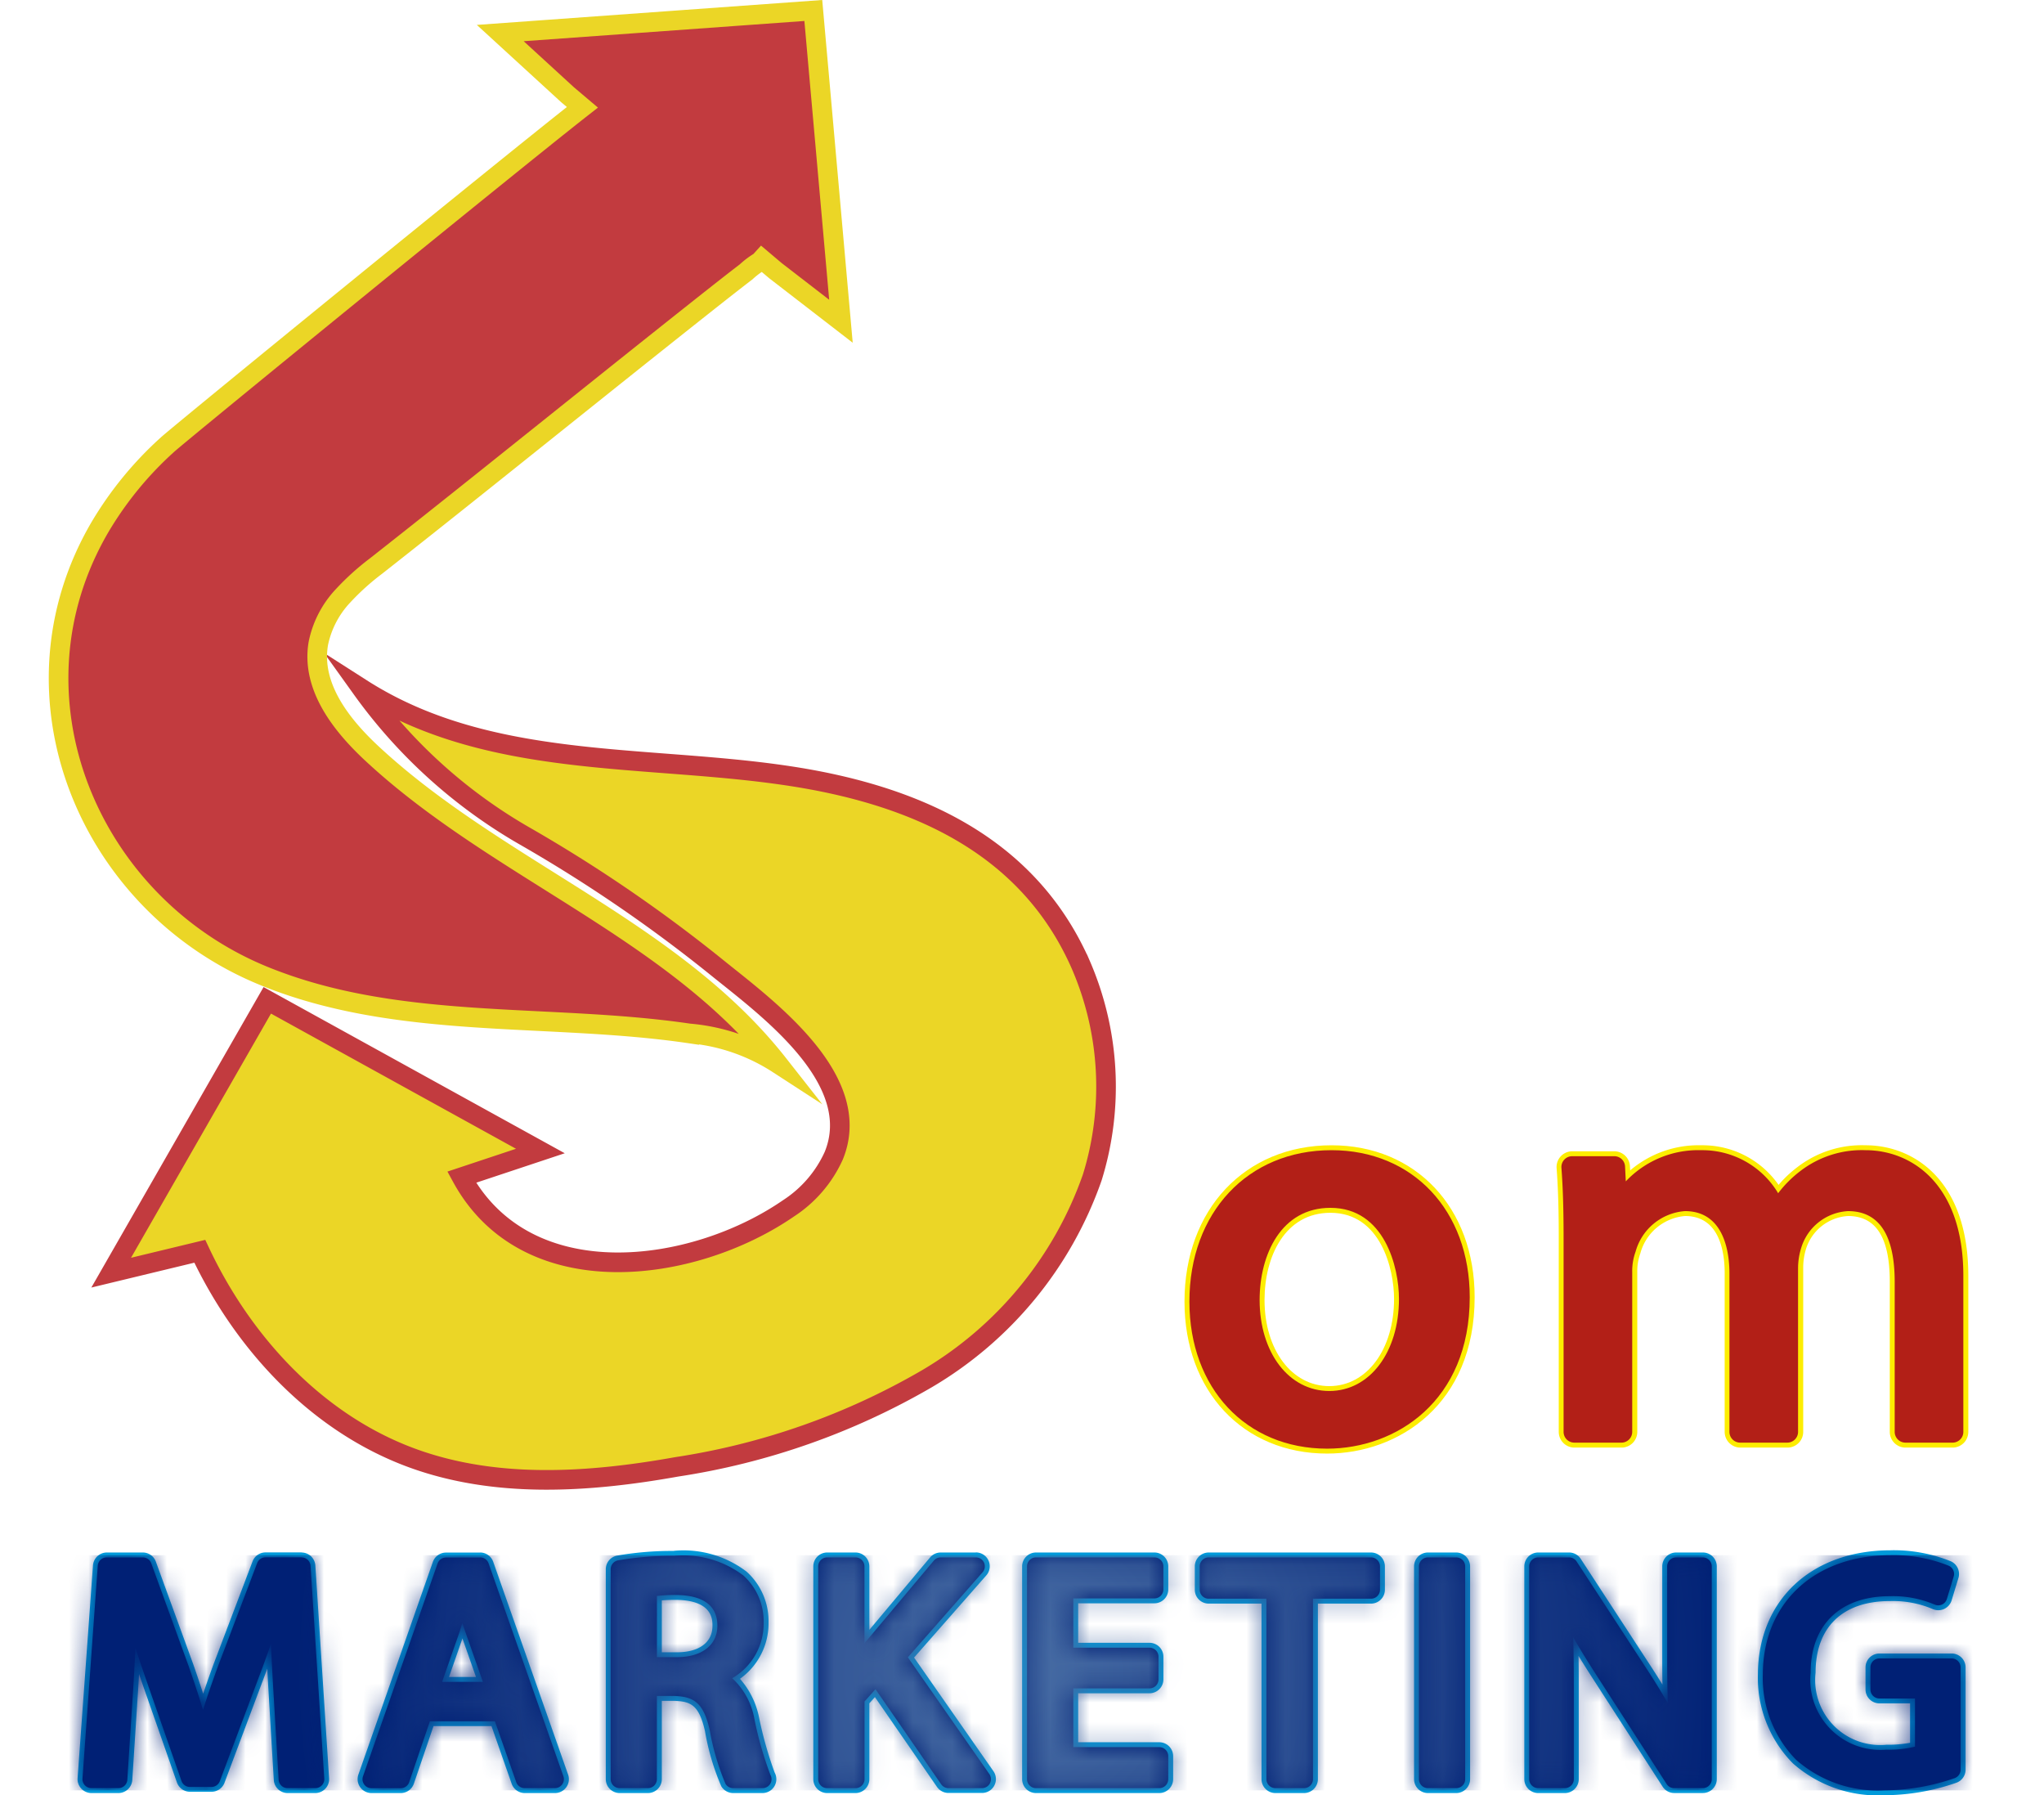
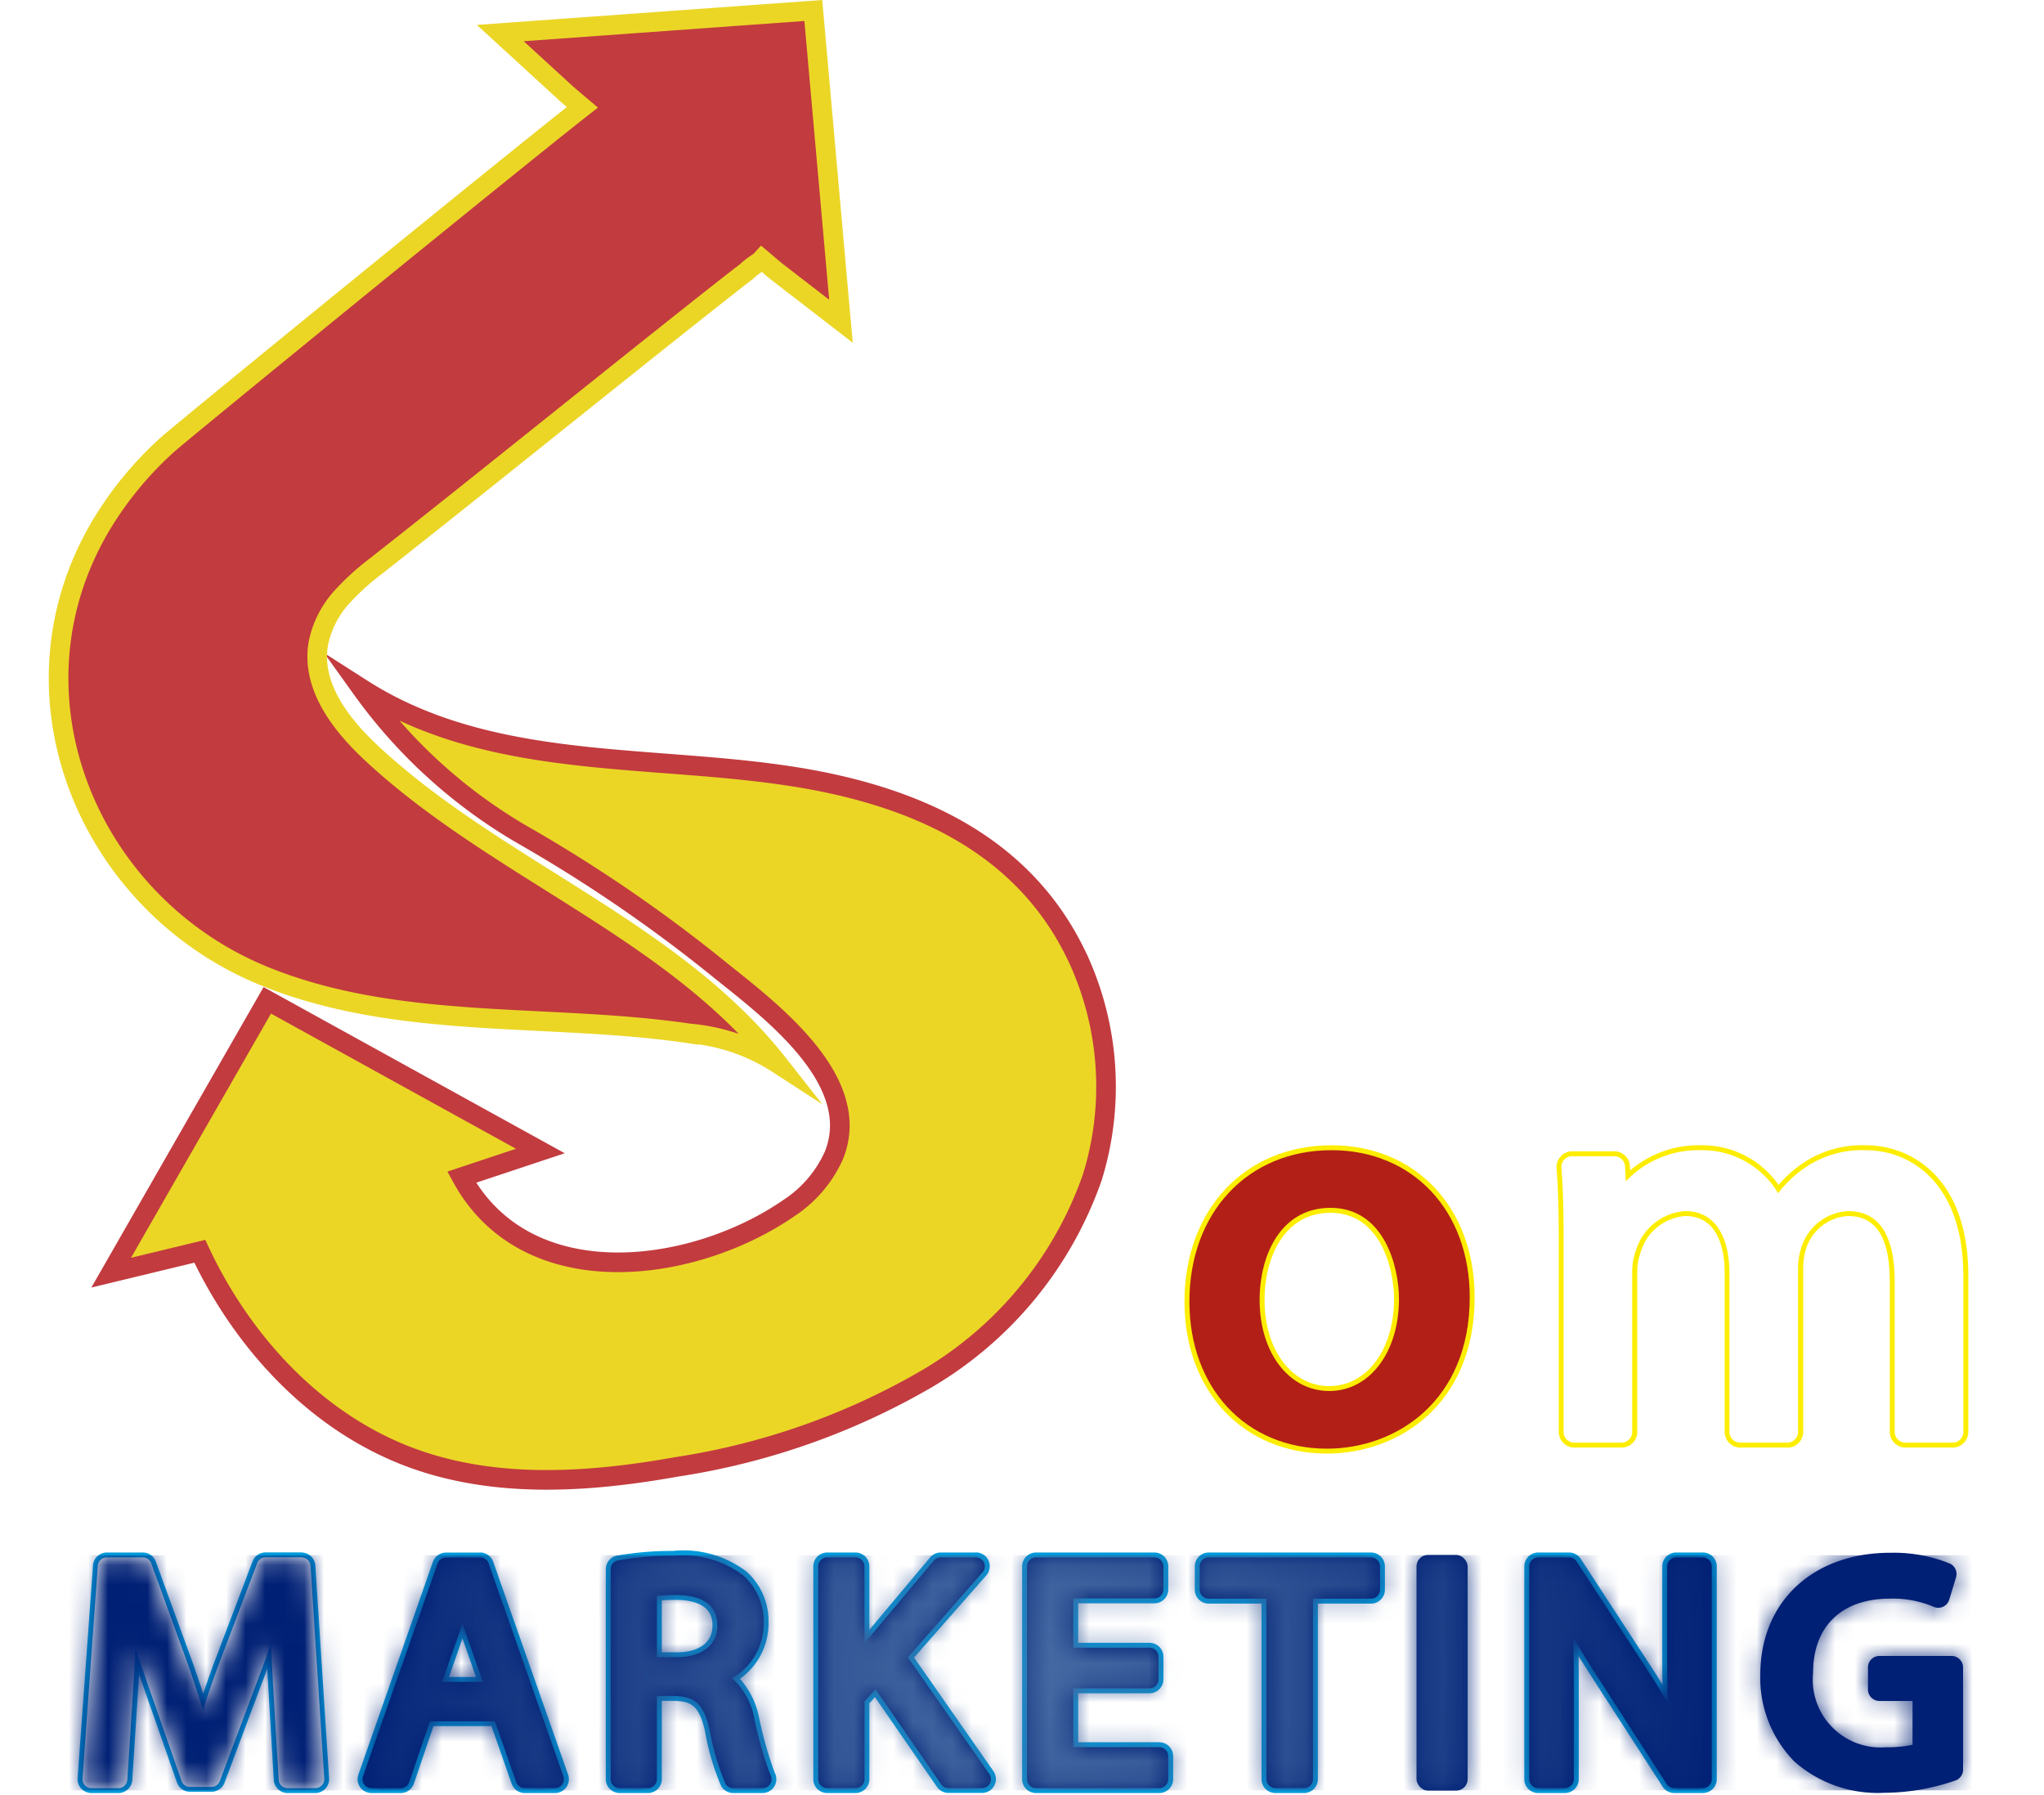
<svg xmlns="http://www.w3.org/2000/svg" xmlns:xlink="http://www.w3.org/1999/xlink" width="104.129" height="91.438" viewBox="0 0 104.129 91.438">
  <defs>
    <style>
      .cls-1 {
        fill: #fff;
      }

      .cls-2 {
        fill: #b21f17;
      }

      .cls-3 {
        fill: #fded00;
      }

      .cls-4 {
        fill: url(#Degradado_sin_nombre_26);
      }

      .cls-5 {
        fill: #009ada;
      }

      .cls-6 {
        fill: url(#Degradado_sin_nombre_26-2);
      }

      .cls-7 {
        fill: url(#Degradado_sin_nombre_26-3);
      }

      .cls-8 {
        fill: url(#Degradado_sin_nombre_26-4);
      }

      .cls-9 {
        fill: url(#Degradado_sin_nombre_26-5);
      }

      .cls-10 {
        fill: url(#Degradado_sin_nombre_26-6);
      }

      .cls-11 {
        fill: url(#Degradado_sin_nombre_26-7);
      }

      .cls-12 {
        fill: url(#Degradado_sin_nombre_26-8);
      }

      .cls-13 {
        fill: url(#Degradado_sin_nombre_26-9);
      }

      .cls-14 {
        mask: url(#mask);
      }

      .cls-15 {
        fill: url(#Degradado_sin_nombre_5);
      }

      .cls-16 {
        fill: #ebd626;
        stroke: #c23b3f;
      }

      .cls-16, .cls-17 {
        stroke-miterlimit: 10;
      }

      .cls-17 {
        fill: #c23b3f;
        stroke: #ebd626;
      }
    </style>
    <linearGradient id="Degradado_sin_nombre_26" data-name="Degradado sin nombre 26" x1="4.076" y1="85.2" x2="16.642" y2="85.2" gradientUnits="userSpaceOnUse">
      <stop offset="0" stop-color="#002075" />
      <stop offset="0.671" stop-color="#002075" />
    </linearGradient>
    <linearGradient id="Degradado_sin_nombre_26-2" x1="18.342" y1="85.2" x2="28.853" y2="85.2" xlink:href="#Degradado_sin_nombre_26" />
    <linearGradient id="Degradado_sin_nombre_26-3" x1="30.986" y1="85.16" x2="39.425" y2="85.16" xlink:href="#Degradado_sin_nombre_26" />
    <linearGradient id="Degradado_sin_nombre_26-4" x1="41.557" y1="85.2" x2="50.61" y2="85.2" xlink:href="#Degradado_sin_nombre_26" />
    <linearGradient id="Degradado_sin_nombre_26-5" x1="52.196" y1="85.2" x2="59.64" y2="85.2" xlink:href="#Degradado_sin_nombre_26" />
    <linearGradient id="Degradado_sin_nombre_26-6" x1="60.993" y1="85.2" x2="70.427" y2="85.2" xlink:href="#Degradado_sin_nombre_26" />
    <linearGradient id="Degradado_sin_nombre_26-7" x1="72.162" y1="85.2" x2="74.767" y2="85.2" xlink:href="#Degradado_sin_nombre_26" />
    <linearGradient id="Degradado_sin_nombre_26-8" x1="77.78" y1="85.2" x2="87.328" y2="85.2" xlink:href="#Degradado_sin_nombre_26" />
    <linearGradient id="Degradado_sin_nombre_26-9" x1="89.677" y1="85.2" x2="100.005" y2="85.2" xlink:href="#Degradado_sin_nombre_26" />
    <mask id="mask" x="0" y="79.212" width="104.129" height="11.977" maskUnits="userSpaceOnUse">
      <g>
        <path class="cls-1" d="M15.364,79.324h-1.84a.456.456,0,0,0-.427.3l-1.991,5.247c-.309.85-.559,1.576-.764,2.223-.2-.652-.437-1.377-.73-2.222l-1.906-5.24a.46.46,0,0,0-.433-.3H5.437a.457.457,0,0,0-.456.424L4.2,90.586a.459.459,0,0,0,.456.49H6.033a.457.457,0,0,0,.456-.428L6.787,86c.042-.68.08-1.382.113-2.066.16.494.339,1.026.541,1.61l1.807,5.162a.456.456,0,0,0,.431.3h1.094a.457.457,0,0,0,.428-.3l1.972-5.257c.227-.6.437-1.179.63-1.733.033.742.073,1.488.11,2.159v0l.282,4.756a.461.461,0,0,0,.46.434h1.4a.457.457,0,0,0,.333-.145.452.452,0,0,0,.123-.341l-.7-10.838A.457.457,0,0,0,15.364,79.324Z" />
        <path class="cls-1" d="M24.9,79.65a.489.489,0,0,0-.461-.326H22.72a.457.457,0,0,0-.432.306l-3.8,10.838a.459.459,0,0,0,.18.533.486.486,0,0,0,.274.075h1.469a.458.458,0,0,0,.433-.31l1.054-3.1h3.31l1.086,3.1a.457.457,0,0,0,.431.306h1.515A.5.5,0,0,0,28.52,91a.458.458,0,0,0,.183-.535Zm-.3,6.009H22.518l.885-2.536q.074-.228.147-.467c.051.16.105.325.164.492Z" />
        <path class="cls-1" d="M38.426,87.539a3.7,3.7,0,0,0-1.13-2.063A3.2,3.2,0,0,0,38.9,82.643a3.132,3.132,0,0,0-1.034-2.4,5.071,5.071,0,0,0-3.533-1,15.742,15.742,0,0,0-2.883.239.428.428,0,0,0-.341.421V90.645a.431.431,0,0,0,.431.431h1.493a.431.431,0,0,0,.431-.431V86.38h.886c.97.036,1.488.307,1.809,1.753a12.493,12.493,0,0,0,.8,2.72.456.456,0,0,0,.392.223h1.5a.415.415,0,0,0,.2-.048.463.463,0,0,0,.189-.631A17.849,17.849,0,0,1,38.426,87.539ZM36.546,82.8c0,.987-.79,1.6-2.062,1.6H33.466V81.286a8.081,8.081,0,0,1,.964-.051C35.834,81.25,36.546,81.777,36.546,82.8Z" />
        <path class="cls-1" d="M46.249,84.412l3.807-4.33a.462.462,0,0,0-.108-.7.408.408,0,0,0-.224-.061H47.9a.41.41,0,0,0-.314.146l-3.436,4.095c-.038.047-.075.095-.113.143V79.734a.411.411,0,0,0-.411-.41H42.093a.411.411,0,0,0-.411.41V90.665a.411.411,0,0,0,.411.411h1.534a.411.411,0,0,0,.411-.411v-4l.558-.627,3.349,4.845a.458.458,0,0,0,.376.2h1.717a.411.411,0,0,0,.212-.054.461.461,0,0,0,.152-.665Z" />
        <path class="cls-1" d="M59.054,88.988H54.676V85.994h3.881a.461.461,0,0,0,.461-.461V84.384a.461.461,0,0,0-.461-.461H54.676V81.411h4.13a.46.46,0,0,0,.46-.461V79.785a.46.46,0,0,0-.46-.461H52.781a.46.46,0,0,0-.46.461v10.83a.461.461,0,0,0,.46.461h6.273a.461.461,0,0,0,.461-.461V89.449A.461.461,0,0,0,59.054,88.988Z" />
        <path class="cls-1" d="M69.841,79.324H61.579a.461.461,0,0,0-.461.461v1.182a.461.461,0,0,0,.461.46h2.937v9.188a.462.462,0,0,0,.461.461h1.45a.461.461,0,0,0,.461-.461V81.427h2.953a.46.46,0,0,0,.461-.46V79.785A.46.46,0,0,0,69.841,79.324Z" />
        <rect class="cls-1" x="72.287" y="79.324" width="2.355" height="11.752" rx="0.461" />
        <path class="cls-1" d="M86.743,79.324H85.392a.46.46,0,0,0-.461.461v4.531c0,.859.008,1.654.038,2.442-.325-.566-.68-1.144-1.071-1.743l-3.58-5.484a.457.457,0,0,0-.383-.207h-1.57a.461.461,0,0,0-.461.461v10.83a.462.462,0,0,0,.461.461h1.351a.461.461,0,0,0,.461-.461V85.988c0-.985-.01-1.818-.032-2.593.346.6.746,1.25,1.213,1.972l3.547,5.5a.455.455,0,0,0,.384.21h1.454a.462.462,0,0,0,.461-.461V79.785A.461.461,0,0,0,86.743,79.324Z" />
        <path class="cls-1" d="M99.461,84.47H95.705a.418.418,0,0,0-.418.418v1.2a.419.419,0,0,0,.418.419h1.852v2.455a5.6,5.6,0,0,1-1.465.153A3.57,3.57,0,0,1,92.24,85.2c0-2.443,1.508-3.9,4.034-3.9a5.422,5.422,0,0,1,2.288.429.461.461,0,0,0,.373,0,.455.455,0,0,0,.245-.281l.365-1.195a.391.391,0,0,0-.2-.464,7.319,7.319,0,0,0-3.039-.571c-3.873,0-6.487,2.431-6.506,6.052a5.954,5.954,0,0,0,1.7,4.371,6.288,6.288,0,0,0,4.487,1.553,11.053,11.053,0,0,0,3.581-.62.457.457,0,0,0,.307-.432V84.888A.419.419,0,0,0,99.461,84.47Z" />
      </g>
    </mask>
    <radialGradient id="Degradado_sin_nombre_5" data-name="Degradado sin nombre 5" cx="52.065" cy="85.2" r="37.058" gradientUnits="userSpaceOnUse">
      <stop offset="0" stop-color="#476ca4" />
      <stop offset="1" stop-color="#002075" />
    </radialGradient>
  </defs>
  <title>logo-som-marketing0</title>
  <g id="Capa_2" data-name="Capa 2">
    <g id="fondo">
      <g>
        <g>
          <g>
            <path class="cls-2" d="M67.608,73.909c-4.2,0-7.14-3.13-7.14-7.614,0-4.614,3.028-7.837,7.363-7.837,4.221,0,7.168,3.131,7.168,7.614C75,71.457,71.168,73.909,67.608,73.909Zm.167-12.265c-2.4,0-3.48,2.294-3.48,4.568,0,2.614,1.44,4.511,3.425,4.511s3.424-1.921,3.424-4.567C71.144,64.6,70.44,61.644,67.775,61.644Z" />
            <path class="cls-3" d="M67.831,58.583c4.147,0,7.043,3.08,7.043,7.489,0,5.3-3.766,7.713-7.266,7.713-4.13,0-7.015-3.08-7.015-7.49,0-4.541,2.976-7.712,7.238-7.712M67.72,70.848c2.056,0,3.549-1.973,3.549-4.692,0-1.6-.73-4.637-3.494-4.637-2.49,0-3.605,2.357-3.605,4.693,0,2.686,1.493,4.636,3.55,4.636m.111-12.515c-4.409,0-7.488,3.274-7.488,7.962,0,4.557,2.987,7.74,7.265,7.74,3.62,0,7.516-2.492,7.516-7.963,0-4.556-3-7.739-7.293-7.739ZM67.72,70.6c-1.912,0-3.3-1.845-3.3-4.386,0-2.211,1.037-4.443,3.355-4.443,2.566,0,3.244,2.87,3.244,4.387,0,2.574-1.387,4.442-3.3,4.442Z" />
          </g>
          <g>
-             <path class="cls-2" d="M97.074,73.6a.673.673,0,0,1-.672-.674V65.292c0-2.309-.759-3.481-2.254-3.481a2.512,2.512,0,0,0-2.263,1.779,3.288,3.288,0,0,0-.158,1v8.334a.674.674,0,0,1-.674.674h-2.4a.674.674,0,0,1-.673-.674V64.846c0-.913-.208-3.035-2.142-3.035a2.7,2.7,0,0,0-2.4,1.984,2.8,2.8,0,0,0-.163,1v8.139a.675.675,0,0,1-.674.674h-2.4a.674.674,0,0,1-.673-.674V63.09c0-1.5-.033-2.575-.109-3.6a.673.673,0,0,1,.67-.724h2.147a.675.675,0,0,1,.673.64l.024.479a5.22,5.22,0,0,1,3.735-1.425,4.6,4.6,0,0,1,3.927,2.1,5.9,5.9,0,0,1,1.05-1.018,5.247,5.247,0,0,1,3.386-1.083c2.355,0,5.1,1.71,5.1,6.527v7.944a.674.674,0,0,1-.673.674Z" />
            <path class="cls-3" d="M95.04,58.583c2.3,0,4.98,1.677,4.98,6.4V72.93a.548.548,0,0,1-.548.548h-2.4a.549.549,0,0,1-.549-.548V65.292c0-2.393-.8-3.606-2.378-3.606a2.641,2.641,0,0,0-2.382,1.863A3.481,3.481,0,0,0,91.6,64.6V72.93a.549.549,0,0,1-.548.548h-2.4a.548.548,0,0,1-.548-.548V64.846c0-.95-.221-3.16-2.267-3.16a2.824,2.824,0,0,0-2.516,2.071,2.892,2.892,0,0,0-.17,1.033v8.14a.548.548,0,0,1-.548.548h-2.4a.548.548,0,0,1-.548-.548V63.09c0-1.506-.033-2.586-.11-3.611a.55.55,0,0,1,.547-.59h2.146a.549.549,0,0,1,.548.521l.038.761a5.078,5.078,0,0,1,3.846-1.588,4.5,4.5,0,0,1,3.916,2.192,5.888,5.888,0,0,1,1.135-1.134,5.141,5.141,0,0,1,3.312-1.058m0-.25a5.372,5.372,0,0,0-3.463,1.109,5.968,5.968,0,0,0-.963.909,4.72,4.72,0,0,0-3.937-2.018,5.368,5.368,0,0,0-3.624,1.28l-.011-.216a.8.8,0,0,0-.8-.758H80.1a.8.8,0,0,0-.8.858c.076,1.022.109,2.1.109,3.593v9.84a.8.8,0,0,0,.8.8h2.4a.8.8,0,0,0,.8-.8V64.79a2.677,2.677,0,0,1,.153-.944,2.581,2.581,0,0,1,2.283-1.91c1.755,0,2.017,1.823,2.017,2.91V72.93a.8.8,0,0,0,.8.8h2.4a.8.8,0,0,0,.8-.8V64.6A3.24,3.24,0,0,1,92,63.628a2.391,2.391,0,0,1,2.145-1.692c1.432,0,2.128,1.1,2.128,3.356V72.93a.8.8,0,0,0,.8.8h2.4a.8.8,0,0,0,.8-.8V64.985c0-4.91-2.817-6.652-5.23-6.652Z" />
          </g>
        </g>
        <g>
          <g>
-             <path class="cls-4" d="M14.651,91.2a.582.582,0,0,1-.58-.548L13.778,85.7c-.023-.425-.047-.878-.07-1.337q-.2.552-.418,1.135l-1.972,5.257a.585.585,0,0,1-.545.377H9.679a.583.583,0,0,1-.549-.389L7.323,85.586q-.177-.513-.332-.974c-.024.467-.05.936-.079,1.4l-.3,4.648a.583.583,0,0,1-.581.545H4.658a.582.582,0,0,1-.58-.624l.779-10.838a.583.583,0,0,1,.58-.54H7.276a.583.583,0,0,1,.547.383l1.906,5.242c.24.688.442,1.3.616,1.851.18-.552.393-1.161.644-1.852l1.991-5.249a.585.585,0,0,1,.544-.375h1.84a.583.583,0,0,1,.581.544l.7,10.839a.582.582,0,0,1-.58.619Z" />
            <path class="cls-5" d="M15.364,79.324a.457.457,0,0,1,.456.428l.7,10.838a.452.452,0,0,1-.123.341.457.457,0,0,1-.333.145H14.651a.458.458,0,0,1-.456-.43l-.282-4.76v0c-.037-.671-.077-1.417-.11-2.159-.193.554-.4,1.129-.63,1.733L11.2,90.715a.457.457,0,0,1-.428.3H9.679a.456.456,0,0,1-.431-.3L7.441,85.544c-.2-.584-.381-1.116-.541-1.61-.033.684-.071,1.386-.113,2.066l-.3,4.648a.457.457,0,0,1-.456.428H4.658a.459.459,0,0,1-.456-.49l.779-10.838a.457.457,0,0,1,.456-.424H7.276a.458.458,0,0,1,.43.3l1.906,5.242c.293.845.532,1.57.73,2.222.205-.647.455-1.373.764-2.223L13.1,79.619a.456.456,0,0,1,.427-.3h1.84m0-.25h-1.84a.709.709,0,0,0-.661.457l-1.991,5.247c-.2.547-.372,1.041-.525,1.493-.146-.454-.311-.945-.5-1.486L7.94,79.54a.708.708,0,0,0-.664-.466H5.437a.709.709,0,0,0-.7.656L3.953,90.568a.709.709,0,0,0,.705.758H6.033a.709.709,0,0,0,.706-.662l.3-4.648c.015-.248.03-.5.044-.75.04.118.082.237.124.36l1.807,5.162a.707.707,0,0,0,.667.473h1.094a.71.71,0,0,0,.662-.458l1.972-5.258q.107-.282.208-.556c.015.3.032.6.047.884l.284,4.787a.707.707,0,0,0,.705.666H16.06a.707.707,0,0,0,.705-.752l-.7-10.838a.708.708,0,0,0-.7-.662Z" />
          </g>
          <g>
            <path class="cls-6" d="M26.73,91.2a.582.582,0,0,1-.549-.39l-1.057-3.019H21.993l-1.026,3.014a.581.581,0,0,1-.551.395H18.924a.582.582,0,0,1-.549-.774l3.8-10.839a.583.583,0,0,1,.55-.389h1.74a.583.583,0,0,1,.549.389L28.82,90.425a.583.583,0,0,1-.548.776Zm-2.312-5.667s-.851-2.428-.865-2.469l-.859,2.469Z" />
            <path class="cls-5" d="M24.46,79.324a.457.457,0,0,1,.431.305L28.7,90.467a.458.458,0,0,1-.431.609H26.73a.457.457,0,0,1-.431-.306l-1.086-3.1H21.9l-1.054,3.1a.458.458,0,0,1-.433.31H18.924a.458.458,0,0,1-.431-.608l3.8-10.838a.457.457,0,0,1,.432-.306h1.74m-1.942,6.335H24.6l-.881-2.511c-.059-.167-.113-.332-.164-.492q-.073.238-.147.467l-.885,2.536m1.942-6.585H22.72a.709.709,0,0,0-.668.473L18.257,90.385a.708.708,0,0,0,.667.941h1.492a.706.706,0,0,0,.669-.48l1-2.93h2.953l1.028,2.937a.707.707,0,0,0,.667.473h1.542a.707.707,0,0,0,.666-.942L25.126,79.546a.707.707,0,0,0-.666-.472Zm-1.59,6.335.684-1.962.688,1.962Z" />
          </g>
          <g>
            <path class="cls-7" d="M37.351,91.2a.586.586,0,0,1-.5-.284,12.555,12.555,0,0,1-.812-2.755c-.3-1.375-.768-1.623-1.692-1.657h-.756v4.113a.583.583,0,0,1-.582.582H31.568a.583.583,0,0,1-.582-.582V79.925a.582.582,0,0,1,.468-.57,16.038,16.038,0,0,1,2.881-.236,5.181,5.181,0,0,1,3.616,1.029,3.252,3.252,0,0,1,1.076,2.5A3.343,3.343,0,0,1,37.5,85.494a3.977,3.977,0,0,1,1.045,2.016,18.417,18.417,0,0,0,.8,2.827.582.582,0,0,1-.509.864ZM34.485,84.28c1.194,0,1.936-.565,1.936-1.476,0-.957-.651-1.43-1.992-1.444-.336,0-.619.016-.838.038V84.28Z" />
            <path class="cls-5" d="M34.335,79.244a5.071,5.071,0,0,1,3.533,1,3.132,3.132,0,0,1,1.034,2.4A3.2,3.2,0,0,1,37.3,85.476a3.7,3.7,0,0,1,1.13,2.063,17.849,17.849,0,0,0,.817,2.858.457.457,0,0,1-.4.679H37.351a.456.456,0,0,1-.392-.223,12.5,12.5,0,0,1-.8-2.719c-.321-1.447-.839-1.718-1.809-1.754h-.886v4.239a.458.458,0,0,1-.457.457H31.568a.458.458,0,0,1-.457-.457V79.925a.457.457,0,0,1,.368-.448,15.934,15.934,0,0,1,2.856-.233m-.869,5.161h1.018c1.272,0,2.062-.614,2.062-1.6,0-1.027-.712-1.554-2.116-1.569a8.081,8.081,0,0,0-.964.051v3.119m.869-5.411a16.206,16.206,0,0,0-2.905.238.708.708,0,0,0-.569.693V90.619a.708.708,0,0,0,.707.707h1.441a.708.708,0,0,0,.707-.707V86.63h.636c.833.031,1.263.2,1.565,1.558a12.239,12.239,0,0,0,.827,2.792.709.709,0,0,0,.607.346h1.492a.707.707,0,0,0,.618-1.05,19.633,19.633,0,0,1-.792-2.8,4.213,4.213,0,0,0-.972-1.969,3.463,3.463,0,0,0,1.455-2.869,3.382,3.382,0,0,0-1.121-2.592,5.3,5.3,0,0,0-3.7-1.057Zm-.619,2.518c.18-.015.417-.027.714-.027,1.866.019,1.866,1,1.866,1.319,0,.846-.677,1.351-1.812,1.351h-.768V81.512Z" />
          </g>
          <g>
            <path class="cls-8" d="M48.321,91.2a.579.579,0,0,1-.479-.252l-3.259-4.713-.452.507.031,3.876a.582.582,0,0,1-.581.582H42.139a.583.583,0,0,1-.582-.582V79.781a.583.583,0,0,1,.582-.582h1.442a.582.582,0,0,1,.581.582v3.577l3.315-3.952a.583.583,0,0,1,.446-.207h1.79a.582.582,0,0,1,.437.966l-3.742,4.256,4.1,5.864a.582.582,0,0,1-.477.916Z" />
            <path class="cls-5" d="M49.713,79.324a.456.456,0,0,1,.343.758l-3.807,4.33L50.4,90.357a.457.457,0,0,1-.374.719H48.321a.458.458,0,0,1-.376-.2L44.6,86.034l-.558.627v3.958a.458.458,0,0,1-.457.457H42.139a.458.458,0,0,1-.457-.457V79.781a.458.458,0,0,1,.457-.457h1.442a.458.458,0,0,1,.457.457v3.927c.038-.048.075-.1.113-.143l3.422-4.078a.454.454,0,0,1,.35-.163h1.79m0-.25h-1.79a.707.707,0,0,0-.542.252l-3.093,3.687V79.781a.708.708,0,0,0-.707-.707H42.139a.708.708,0,0,0-.707.707V90.619a.708.708,0,0,0,.707.707h1.442a.708.708,0,0,0,.707-.707V86.756l.283-.318,3.168,4.583a.708.708,0,0,0,.582.3h1.707a.706.706,0,0,0,.579-1.112l-4.04-5.784,3.677-4.183a.706.706,0,0,0-.531-1.173Z" />
          </g>
          <g>
            <path class="cls-9" d="M52.778,91.2a.583.583,0,0,1-.582-.582V79.781a.583.583,0,0,1,.582-.582h6.031a.583.583,0,0,1,.582.582v1.173a.583.583,0,0,1-.582.582H54.8V83.8h3.76a.583.583,0,0,1,.582.582v1.157a.583.583,0,0,1-.582.582H54.8v2.744h4.257a.583.583,0,0,1,.582.582v1.174a.583.583,0,0,1-.582.582Z" />
            <path class="cls-5" d="M58.81,79.324a.457.457,0,0,1,.456.457v1.174a.456.456,0,0,1-.456.456H54.676v2.512h3.885a.458.458,0,0,1,.457.457v1.157a.457.457,0,0,1-.457.457H54.676v2.994h4.382a.458.458,0,0,1,.457.457v1.174a.458.458,0,0,1-.457.457H52.777a.457.457,0,0,1-.456-.457V79.781a.457.457,0,0,1,.456-.457H58.81m0-.25H52.777a.707.707,0,0,0-.706.707V90.619a.707.707,0,0,0,.706.707h6.281a.708.708,0,0,0,.707-.707V89.445a.708.708,0,0,0-.707-.707H54.926V86.244h3.635a.708.708,0,0,0,.707-.707V84.38a.708.708,0,0,0-.707-.707H54.926V81.661H58.81a.707.707,0,0,0,.706-.706V79.781a.707.707,0,0,0-.706-.707Z" />
          </g>
          <g>
            <path class="cls-10" d="M64.973,91.2a.583.583,0,0,1-.582-.582V81.552H61.575a.583.583,0,0,1-.582-.582V79.781a.583.583,0,0,1,.582-.582h8.27a.583.583,0,0,1,.582.582V80.97a.583.583,0,0,1-.582.582H67.013v9.067a.583.583,0,0,1-.582.582Z" />
            <path class="cls-5" d="M69.845,79.324a.458.458,0,0,1,.457.457v1.19a.457.457,0,0,1-.457.456H66.888v9.192a.458.458,0,0,1-.457.457H64.973a.458.458,0,0,1-.457-.457V81.427H61.575a.457.457,0,0,1-.457-.456v-1.19a.458.458,0,0,1,.457-.457h8.27m0-.25h-8.27a.708.708,0,0,0-.707.707v1.19a.707.707,0,0,0,.707.706h2.691v8.942a.708.708,0,0,0,.707.707h1.458a.708.708,0,0,0,.707-.707V81.677h2.707a.707.707,0,0,0,.707-.706v-1.19a.708.708,0,0,0-.707-.707Z" />
          </g>
          <g>
            <rect class="cls-11" x="72.162" y="79.199" width="2.605" height="12.002" rx="0.582" />
-             <path class="cls-5" d="M74.185,79.324a.457.457,0,0,1,.457.457V90.619a.457.457,0,0,1-.457.457H72.744a.458.458,0,0,1-.457-.457V79.781a.458.458,0,0,1,.457-.457h1.441m0-.25H72.744a.708.708,0,0,0-.707.707V90.619a.708.708,0,0,0,.707.707h1.441a.708.708,0,0,0,.707-.707V79.781a.708.708,0,0,0-.707-.707Z" />
          </g>
          <g>
            <path class="cls-12" d="M85.289,91.2a.578.578,0,0,1-.489-.267l-3.547-5.5c-.362-.56-.683-1.076-.971-1.559.014.639.02,1.327.02,2.112v4.631a.583.583,0,0,1-.582.582H78.361a.582.582,0,0,1-.581-.582V79.781a.582.582,0,0,1,.581-.582h1.574a.578.578,0,0,1,.487.264L84,84.946q.443.678.826,1.323c-.017-.63-.022-1.271-.022-1.953V79.781a.583.583,0,0,1,.582-.582h1.359a.582.582,0,0,1,.581.582V90.619a.582.582,0,0,1-.581.582Z" />
            <path class="cls-5" d="M86.747,79.324a.458.458,0,0,1,.457.457V90.619a.458.458,0,0,1-.457.457H85.289a.455.455,0,0,1-.384-.21l-3.547-5.5c-.467-.723-.867-1.373-1.213-1.972.022.775.032,1.608.032,2.593v4.631a.458.458,0,0,1-.457.457H78.361a.458.458,0,0,1-.457-.457V79.781a.458.458,0,0,1,.457-.457h1.574a.457.457,0,0,1,.383.207l3.58,5.483c.391.6.746,1.178,1.071,1.744-.03-.787-.038-1.583-.038-2.442V79.781a.458.458,0,0,1,.457-.457h1.359m0-.25H85.388a.708.708,0,0,0-.707.707v4.535c0,.56,0,1.045.012,1.487q-.281-.457-.586-.925l-3.58-5.484a.705.705,0,0,0-.592-.32H78.361a.708.708,0,0,0-.707.707V90.619a.708.708,0,0,0,.707.707H79.72a.708.708,0,0,0,.707-.707V85.988c0-.608,0-1.148-.012-1.649.224.366.467.751.733,1.163L84.7,91a.7.7,0,0,0,.594.324h1.458a.708.708,0,0,0,.707-.707V79.781a.708.708,0,0,0-.707-.707Z" />
          </g>
          <g>
            <path class="cls-13" d="M95.992,91.313a6.41,6.41,0,0,1-4.572-1.586,6.082,6.082,0,0,1-1.743-4.463c.019-3.695,2.683-6.177,6.63-6.177a7.628,7.628,0,0,1,3.032.553.585.585,0,0,1,.309.7L99.3,81.478a.582.582,0,0,1-.557.412.575.575,0,0,1-.23-.048,5.326,5.326,0,0,0-2.239-.418c-2.448,0-3.909,1.411-3.909,3.775a3.455,3.455,0,0,0,3.727,3.793,5.882,5.882,0,0,0,1.34-.125V86.634H95.743a.582.582,0,0,1-.581-.582V84.926a.583.583,0,0,1,.581-.582h3.68a.584.584,0,0,1,.582.582v5.21a.582.582,0,0,1-.39.55A11.192,11.192,0,0,1,95.992,91.313Z" />
-             <path class="cls-5" d="M96.307,79.212a7.5,7.5,0,0,1,2.978.541.456.456,0,0,1,.243.547l-.348,1.142a.458.458,0,0,1-.618.286,5.422,5.422,0,0,0-2.288-.429c-2.526,0-4.034,1.458-4.034,3.9a3.57,3.57,0,0,0,3.852,3.917,5.6,5.6,0,0,0,1.465-.153V86.509H95.744a.457.457,0,0,1-.457-.457V84.926a.456.456,0,0,1,.457-.456h3.679a.457.457,0,0,1,.457.456v5.21a.457.457,0,0,1-.307.432,11.048,11.048,0,0,1-3.581.62,6.288,6.288,0,0,1-4.487-1.553,5.954,5.954,0,0,1-1.7-4.371c.019-3.621,2.633-6.052,6.506-6.052m0-.25c-4.021,0-6.736,2.532-6.756,6.3a6.2,6.2,0,0,0,1.783,4.554,6.525,6.525,0,0,0,4.658,1.621,11.319,11.319,0,0,0,3.664-.634.708.708,0,0,0,.474-.668v-5.21a.707.707,0,0,0-.707-.706H95.744a.707.707,0,0,0-.707.706v1.126a.708.708,0,0,0,.707.707h1.563v2.008a6.2,6.2,0,0,1-1.215.1,3.309,3.309,0,0,1-3.6-3.667c0-2.321,1.379-3.651,3.784-3.651a5.193,5.193,0,0,1,2.189.408.708.708,0,0,0,.577-.007.711.711,0,0,0,.38-.436l.348-1.141a.71.71,0,0,0-.377-.846,7.751,7.751,0,0,0-3.084-.565Z" />
          </g>
        </g>
        <g class="cls-14">
          <rect class="cls-15" y="79.212" width="104.129" height="11.977" />
        </g>
        <g id="logo">
          <path class="cls-16" d="M23.52,59.958C26.84,66.045,35.3,64.9,40.172,61.543a6.272,6.272,0,0,0,2.3-2.673c1.6-3.882-3.365-7.507-5.9-9.551a75.142,75.142,0,0,0-9.9-6.771,26.346,26.346,0,0,1-8.241-7.468c7.159,4.576,16.131,3.1,24.074,4.868,4.922,1.094,9.36,3.342,11.9,7.876q.35.626.639,1.28a15.606,15.606,0,0,1,.6,10.867A19.279,19.279,0,0,1,47.2,70.236a36.154,36.154,0,0,1-12.734,4.477c-4.476.8-9.2,1.113-13.474-.452-4.847-1.776-8.621-5.856-10.814-10.529L5.664,64.821,13.616,50.95l13.913,7.675Z" />
          <path class="cls-17" d="M25.485,1.684,28.91,4.822l.76.643C26.124,8.238,9.261,21.985,8.538,22.642a17.974,17.974,0,0,0-3.446,4.206C.057,35.46,4.517,46.08,13.467,49.718c6.858,2.787,14.462,1.861,21.642,2.917a9.854,9.854,0,0,1,4.531,1.553C34.268,47.355,25.379,44.33,19,38.427c-1.538-1.422-3.169-3.411-2.782-5.66a4.992,4.992,0,0,1,1.254-2.416,12.829,12.829,0,0,1,1.682-1.519c3.817-3,7.6-6.045,11.4-9.079q2.8-2.241,5.613-4.468c.614-.483,1.227-.967,1.848-1.442a4.137,4.137,0,0,1,.808-.587l-.377-.365,1.051.889,3.344,2.582L41.433.534Z" />
        </g>
      </g>
    </g>
  </g>
</svg>